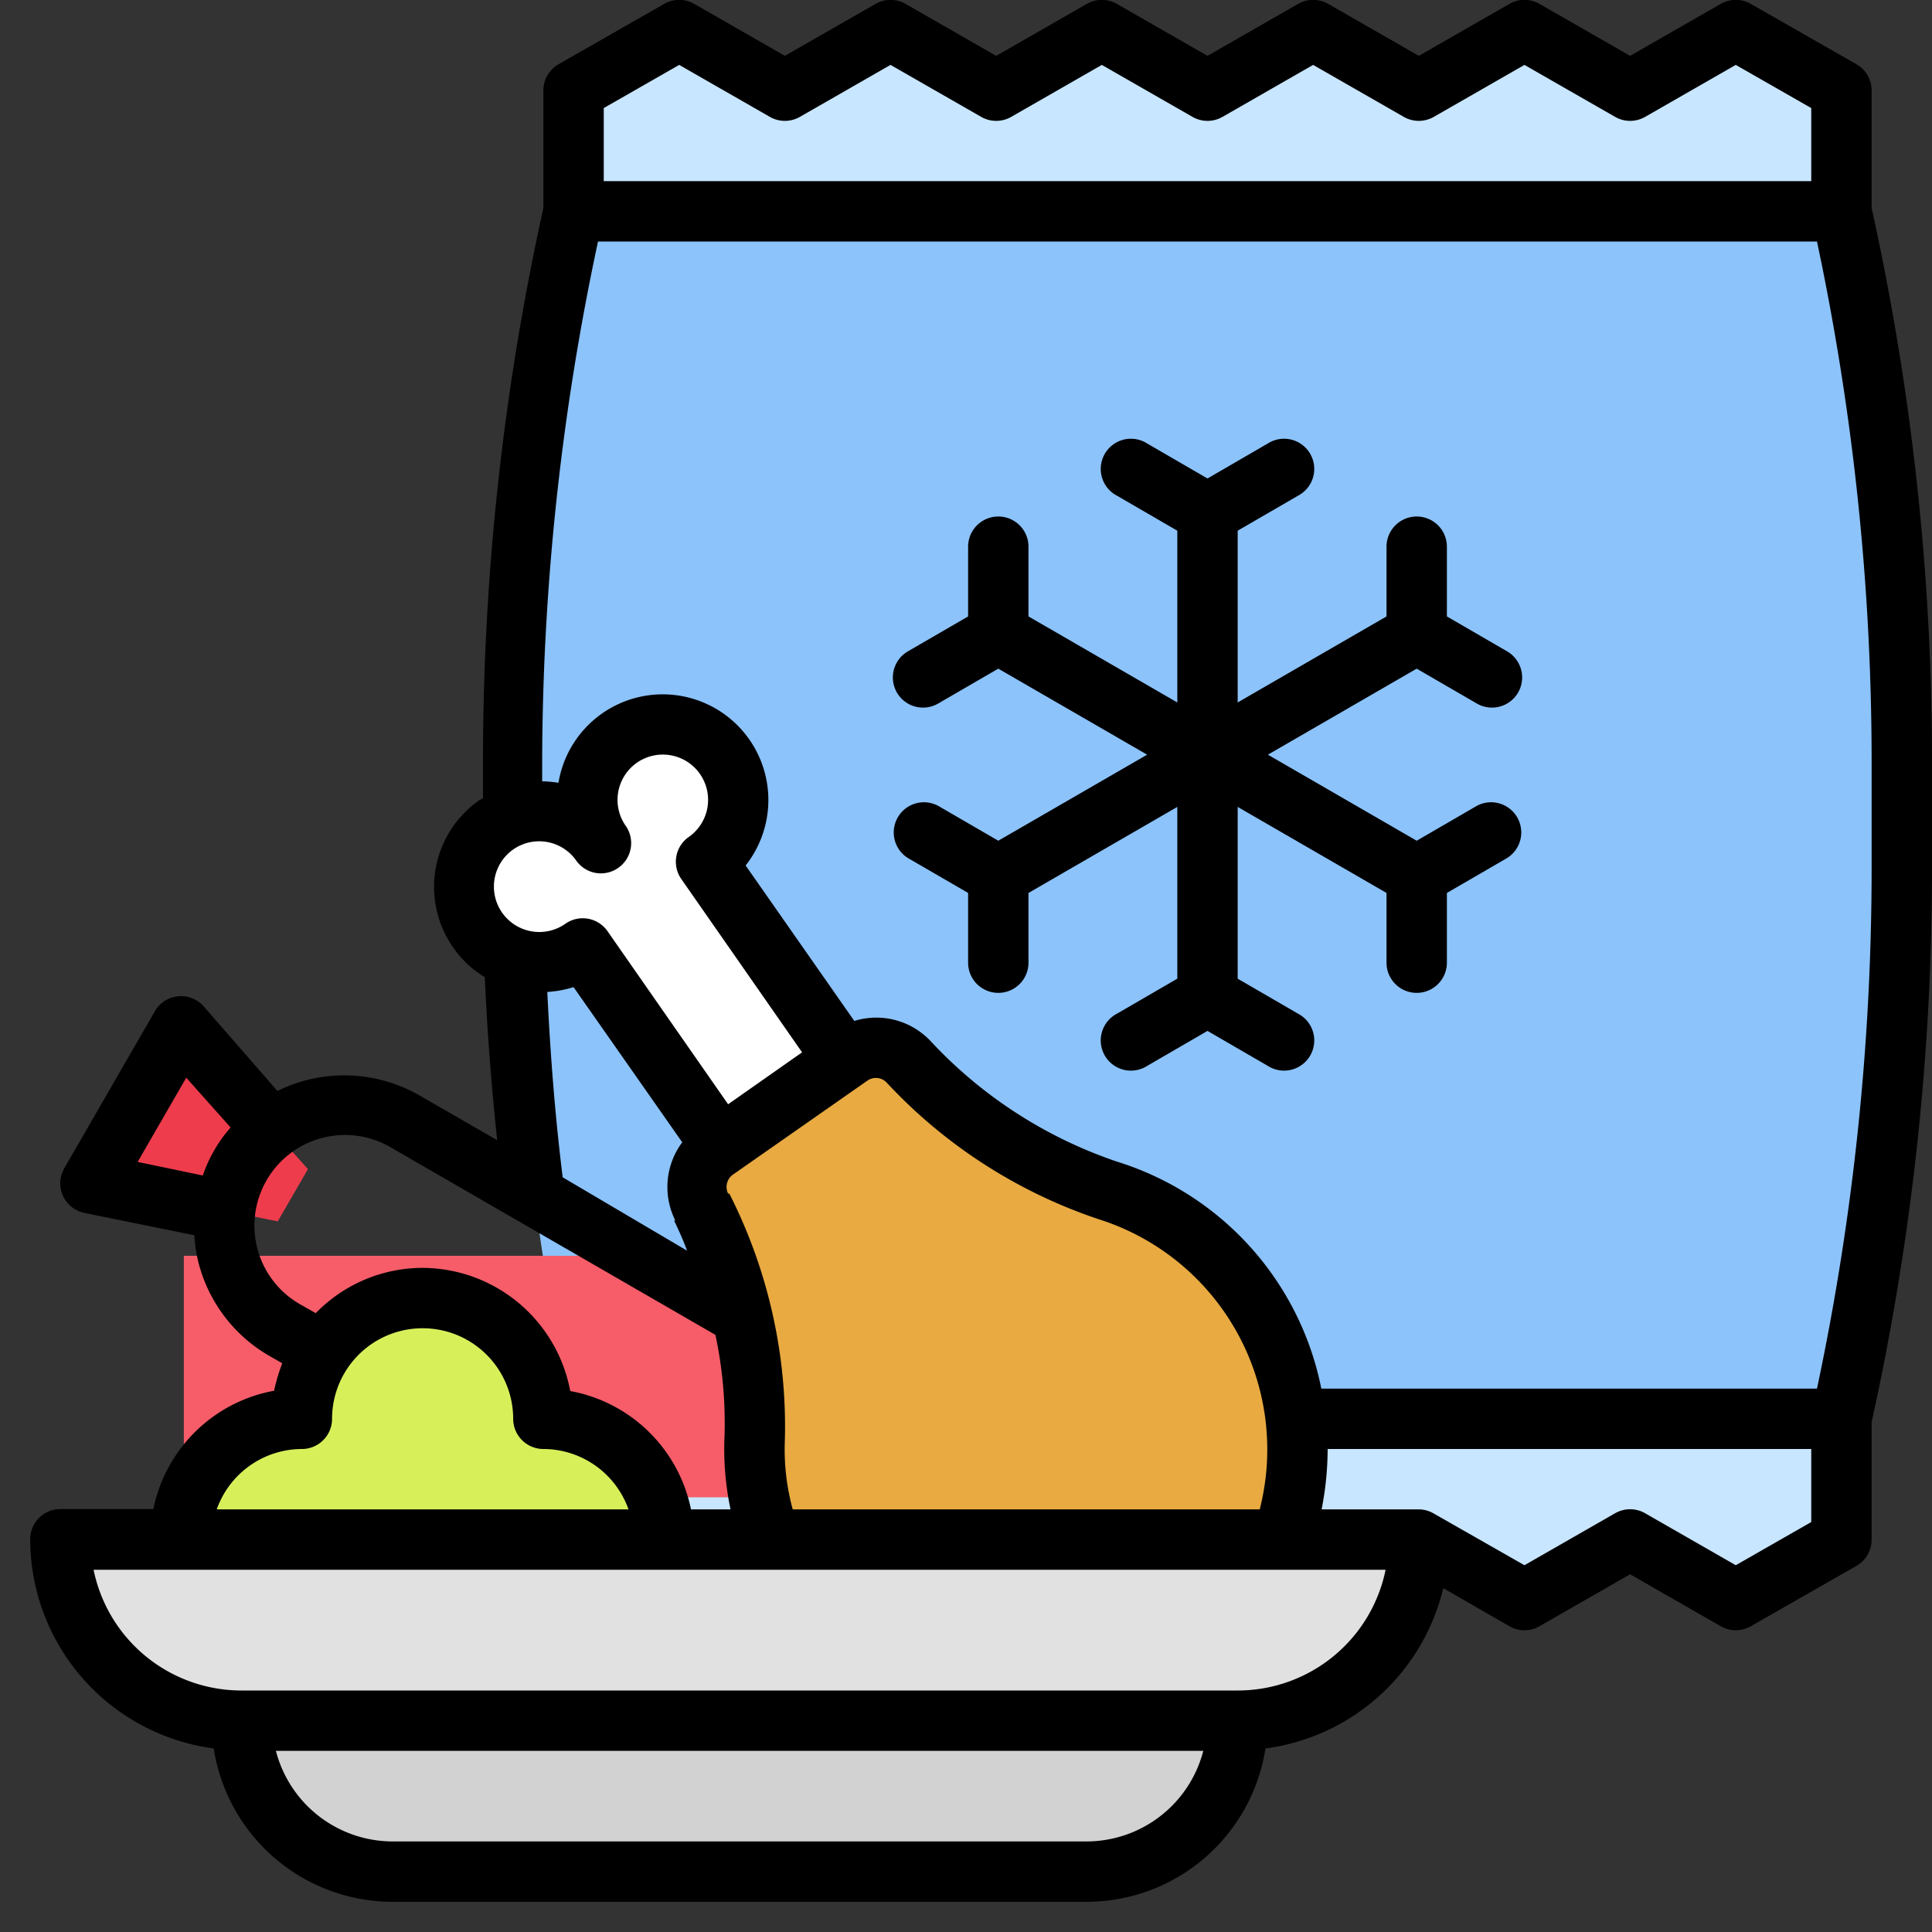
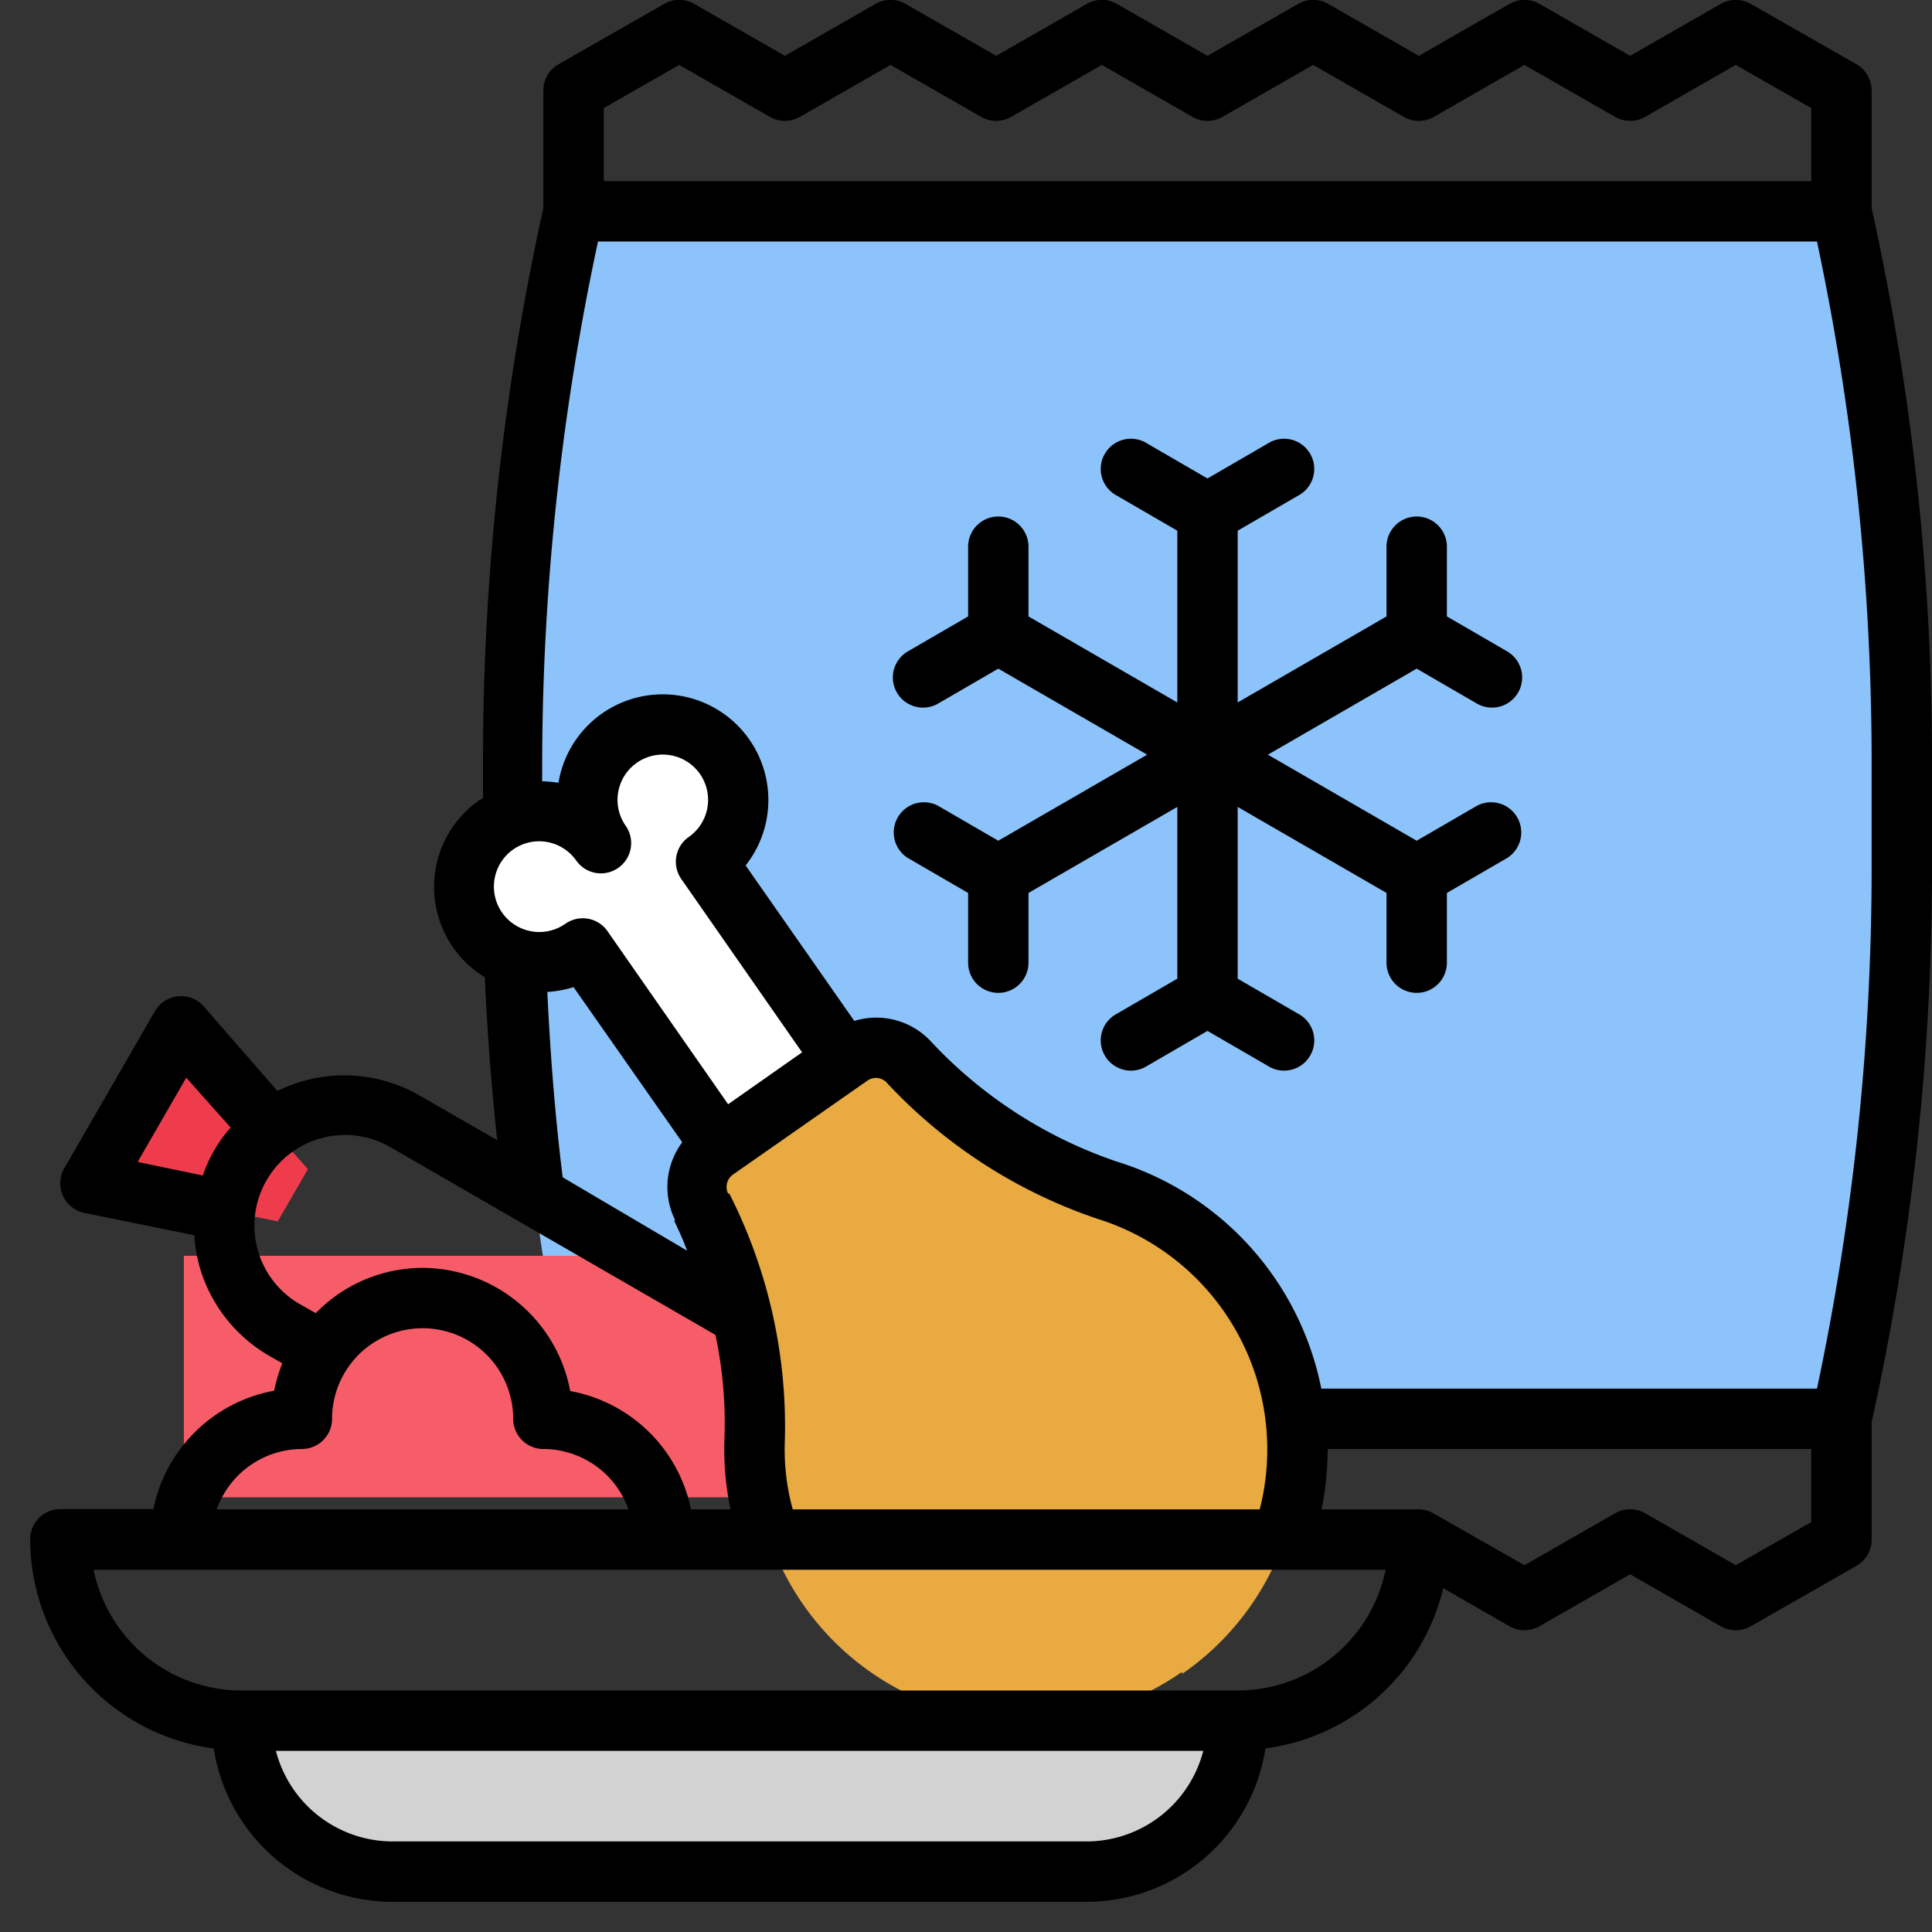
<svg xmlns="http://www.w3.org/2000/svg" height="512" viewBox="0 0 64 64" width="512">
  <rect x="0" y="0" width="64" height="64" fill="#333333" stroke="none" />
  <path d="m19 47h42a83.92 83.92 0 0 0 2-18.22v-3.56a83.92 83.92 0 0 0 -2-18.22h-42a83.92 83.92 0 0 0 -2 18.22v3.56a83.92 83.92 0 0 0 2 18.22z" fill="#8cc3fa" />
-   <path d="m22.5 1 3.49 2 3.5-2 3.5 2 3.5-2 3.5 2 3.49-2 3.5 2 3.5-2 3.51 2 3.5-2 3.51 2v4h-42v-4z" fill="#c8e6ff" />
-   <path d="m57.51 53-3.5-2-3.5 2-3.5-2-3.5 2-3.5-2-3.49 2-3.5-2-3.5 2-3.51-2-3.5 2-3.51-2v-4h42v4z" fill="#c8e6ff" />
  <path d="m3 39.2 6.2 1.26 1-1.73-4.2-4.73z" fill="#ef3c4d" />
  <path d="m34.18 57.2-4.2-4.74 1-1.73 6.2 1.27z" fill="#ef3c4d" />
  <rect fill="#f65d69" height="8" width="28" x="6.09" y="41.6" />
  <path d="m39.16 55.38a9 9 0 0 1 -14.16-7.73 15.9 15.9 0 0 0 -1.74-7.65 1.49 1.49 0 0 1 .49-1.89l4.44-3.11a1.51 1.51 0 0 1 1.95.19 15.82 15.82 0 0 0 6.6 4.26 9 9 0 0 1 2.42 16" fill="#e8aa41" />
  <path d="m16.46 27.32a2.51 2.51 0 0 1 3.49.61 2.5 2.5 0 1 1 3.48.62l4.57 6.55-4.08 2.9-4.59-6.55a2.5 2.5 0 0 1 -2.87-4.1z" fill="#fff" />
-   <path d="m8 51h33a6 6 0 0 1 6 6 0 0 0 0 1 0 0h-45a0 0 0 0 1 0 0 6 6 0 0 1 6-6z" fill="#e1e1e1" transform="matrix(-1 0 0 -1 49 108)" />
  <path d="m13 57h23a5 5 0 0 1 5 5 0 0 0 0 1 0 0h-33a0 0 0 0 1 0 0 5 5 0 0 1 5-5z" fill="#d2d2d2" transform="matrix(-1 0 0 -1 49 119)" />
-   <path d="m10 47a4 4 0 0 1 8 0 4 4 0 0 1 4 4h-16a4 4 0 0 1 4-4z" fill="#d7f05a" />
  <path d="m48.93 23.31a1 1 0 0 0 1.36-.37 1 1 0 0 0 -.36-1.36l-2-1.16v-2.31a1 1 0 1 0 -2 0v2.31l-4.93 2.85v-5.69l2-1.16a1 1 0 1 0 -1-1.73l-2 1.16-2-1.16a1 1 0 1 0 -1 1.73l2 1.16v5.69l-4.93-2.85v-2.31a1 1 0 0 0 -2 0v2.31l-2 1.16a1 1 0 0 0 -.36 1.36 1 1 0 0 0 1.36.37l2-1.16 4.93 2.85-4.93 2.85-2-1.16a1 1 0 0 0 -1 1.73l2 1.16v2.31a1 1 0 1 0 2 0v-2.31l4.93-2.85v5.69l-2 1.16a1 1 0 1 0 1 1.73l2-1.16 2 1.16a1 1 0 1 0 1-1.73l-2-1.16v-5.69l4.93 2.85v2.31a1 1 0 0 0 2 0v-2.31l2-1.16a1 1 0 0 0 -1-1.73l-2 1.16-4.93-2.85 4.93-2.85z" />
  <path d="m62 6.89v-3.89a1 1 0 0 0 -.5-.87l-3.5-2a1 1 0 0 0 -1 0l-3 1.72-3-1.72a1 1 0 0 0 -1 0l-3 1.72-3-1.72a1 1 0 0 0 -1 0l-3 1.72-3-1.72a1 1 0 0 0 -1 0l-3 1.72-3-1.72a1 1 0 0 0 -1 0l-3 1.72-3-1.72a1 1 0 0 0 -1 0l-3.5 2a1 1 0 0 0 -.5.87v3.89a84.86 84.86 0 0 0 -2 18.33v1.22l-.11.06a3.5 3.5 0 0 0 -.89 4.87 3.4 3.4 0 0 0 1.06 1c.08 1.82.22 3.62.41 5.4l-2.57-1.48a5 5 0 0 0 -4.71-.15l-2.44-2.8a1 1 0 0 0 -1.62.16l-3 5.2a1 1 0 0 0 .67 1.48l3.64.74a4.57 4.57 0 0 0 .16 1 5 5 0 0 0 2.33 3l.42.24a5.92 5.92 0 0 0 -.27.91 5 5 0 0 0 -4 3.92h-3.08a1 1 0 0 0 -1 1 7 7 0 0 0 6.08 6.93 6 6 0 0 0 5.92 5.08h23a6 6 0 0 0 5.92-5.08 7 7 0 0 0 5.89-5.31l2.19 1.26a1 1 0 0 0 1 0l3-1.72 3 1.72a1 1 0 0 0 1 0l3.5-2a1 1 0 0 0 .5-.87v-3.89a84.86 84.86 0 0 0 2-18.33v-3.56a84.86 84.86 0 0 0 -2-18.33zm-54.9 31.21a4.52 4.52 0 0 0 -.38.84l-2.16-.45 1.61-2.79 1.47 1.65a4.46 4.46 0 0 0 -.54.75zm12.9-34.52 2.5-1.43 3 1.72a1 1 0 0 0 1 0l3-1.72 3 1.72a1 1 0 0 0 1 0l3-1.72 3 1.72a1 1 0 0 0 1 0l3-1.72 3 1.72a1 1 0 0 0 1 0l3-1.72 3 1.72a1 1 0 0 0 1 0l3-1.72 2.5 1.43v2.42h-40zm-3 24.56a1.5 1.5 0 0 1 2.09.37 1 1 0 0 0 1.39.24 1 1 0 0 0 .25-1.39 1.5 1.5 0 1 1 2.08.37 1 1 0 0 0 -.24 1.39l4 5.74-2.45 1.72-4-5.74a1 1 0 0 0 -1.39-.24 1.5 1.5 0 0 1 -1.73-2.46zm7.12 11.4a.5.5 0 0 1 .16-.63l4.45-3.11a.49.49 0 0 1 .64.06 16.94 16.94 0 0 0 7 4.52 8 8 0 0 1 5.36 9.62h-15.47a7.52 7.52 0 0 1 -.26-2.31 17.06 17.06 0 0 0 -1.84-8.15zm-1.79.89c.15.32.3.64.43 1l-4.12-2.43c-.25-2-.41-4.07-.51-6.14a3.7 3.7 0 0 0 .87-.16l3.6 5.14a2.48 2.48 0 0 0 -.23 2.59zm-13.5-1.33a3 3 0 0 1 4.1-1.1l10.77 6.22a14 14 0 0 1 .3 3.38 9.66 9.66 0 0 0 .2 2.4h-1.31a5 5 0 0 0 -4-3.92 5 5 0 0 0 -4.89-4.08 4.94 4.94 0 0 0 -3.54 1.5l-.53-.3a3 3 0 0 1 -1.1-4.1zm1.17 8.9a1 1 0 0 0 1-1 3 3 0 0 1 6 0 1 1 0 0 0 1 1 3 3 0 0 1 2.82 2h-13.64a3 3 0 0 1 2.82-2zm26 13h-23a4 4 0 0 1 -3.86-3h30.72a4 4 0 0 1 -3.86 3zm5-5h-33a5 5 0 0 1 -4.9-4h42.8a5 5 0 0 1 -4.9 4zm19-5.58-2.5 1.43-3-1.72a1 1 0 0 0 -1 0l-3 1.72-3-1.71a1 1 0 0 0 -.5-.14h-3.22a10.36 10.36 0 0 0 .2-2h16.02zm2-21.64a83 83 0 0 1 -1.81 17.22h-16.42a9.89 9.89 0 0 0 -6.77-7.52 15 15 0 0 1 -6.18-4 2.47 2.47 0 0 0 -2.52-.66l-3.6-5.15a3.5 3.5 0 1 0 -6.2-2.74 4.93 4.93 0 0 0 -.54-.05v-.66a83 83 0 0 1 1.85-17.22h40.38a83 83 0 0 1 1.81 17.22z" />
</svg>